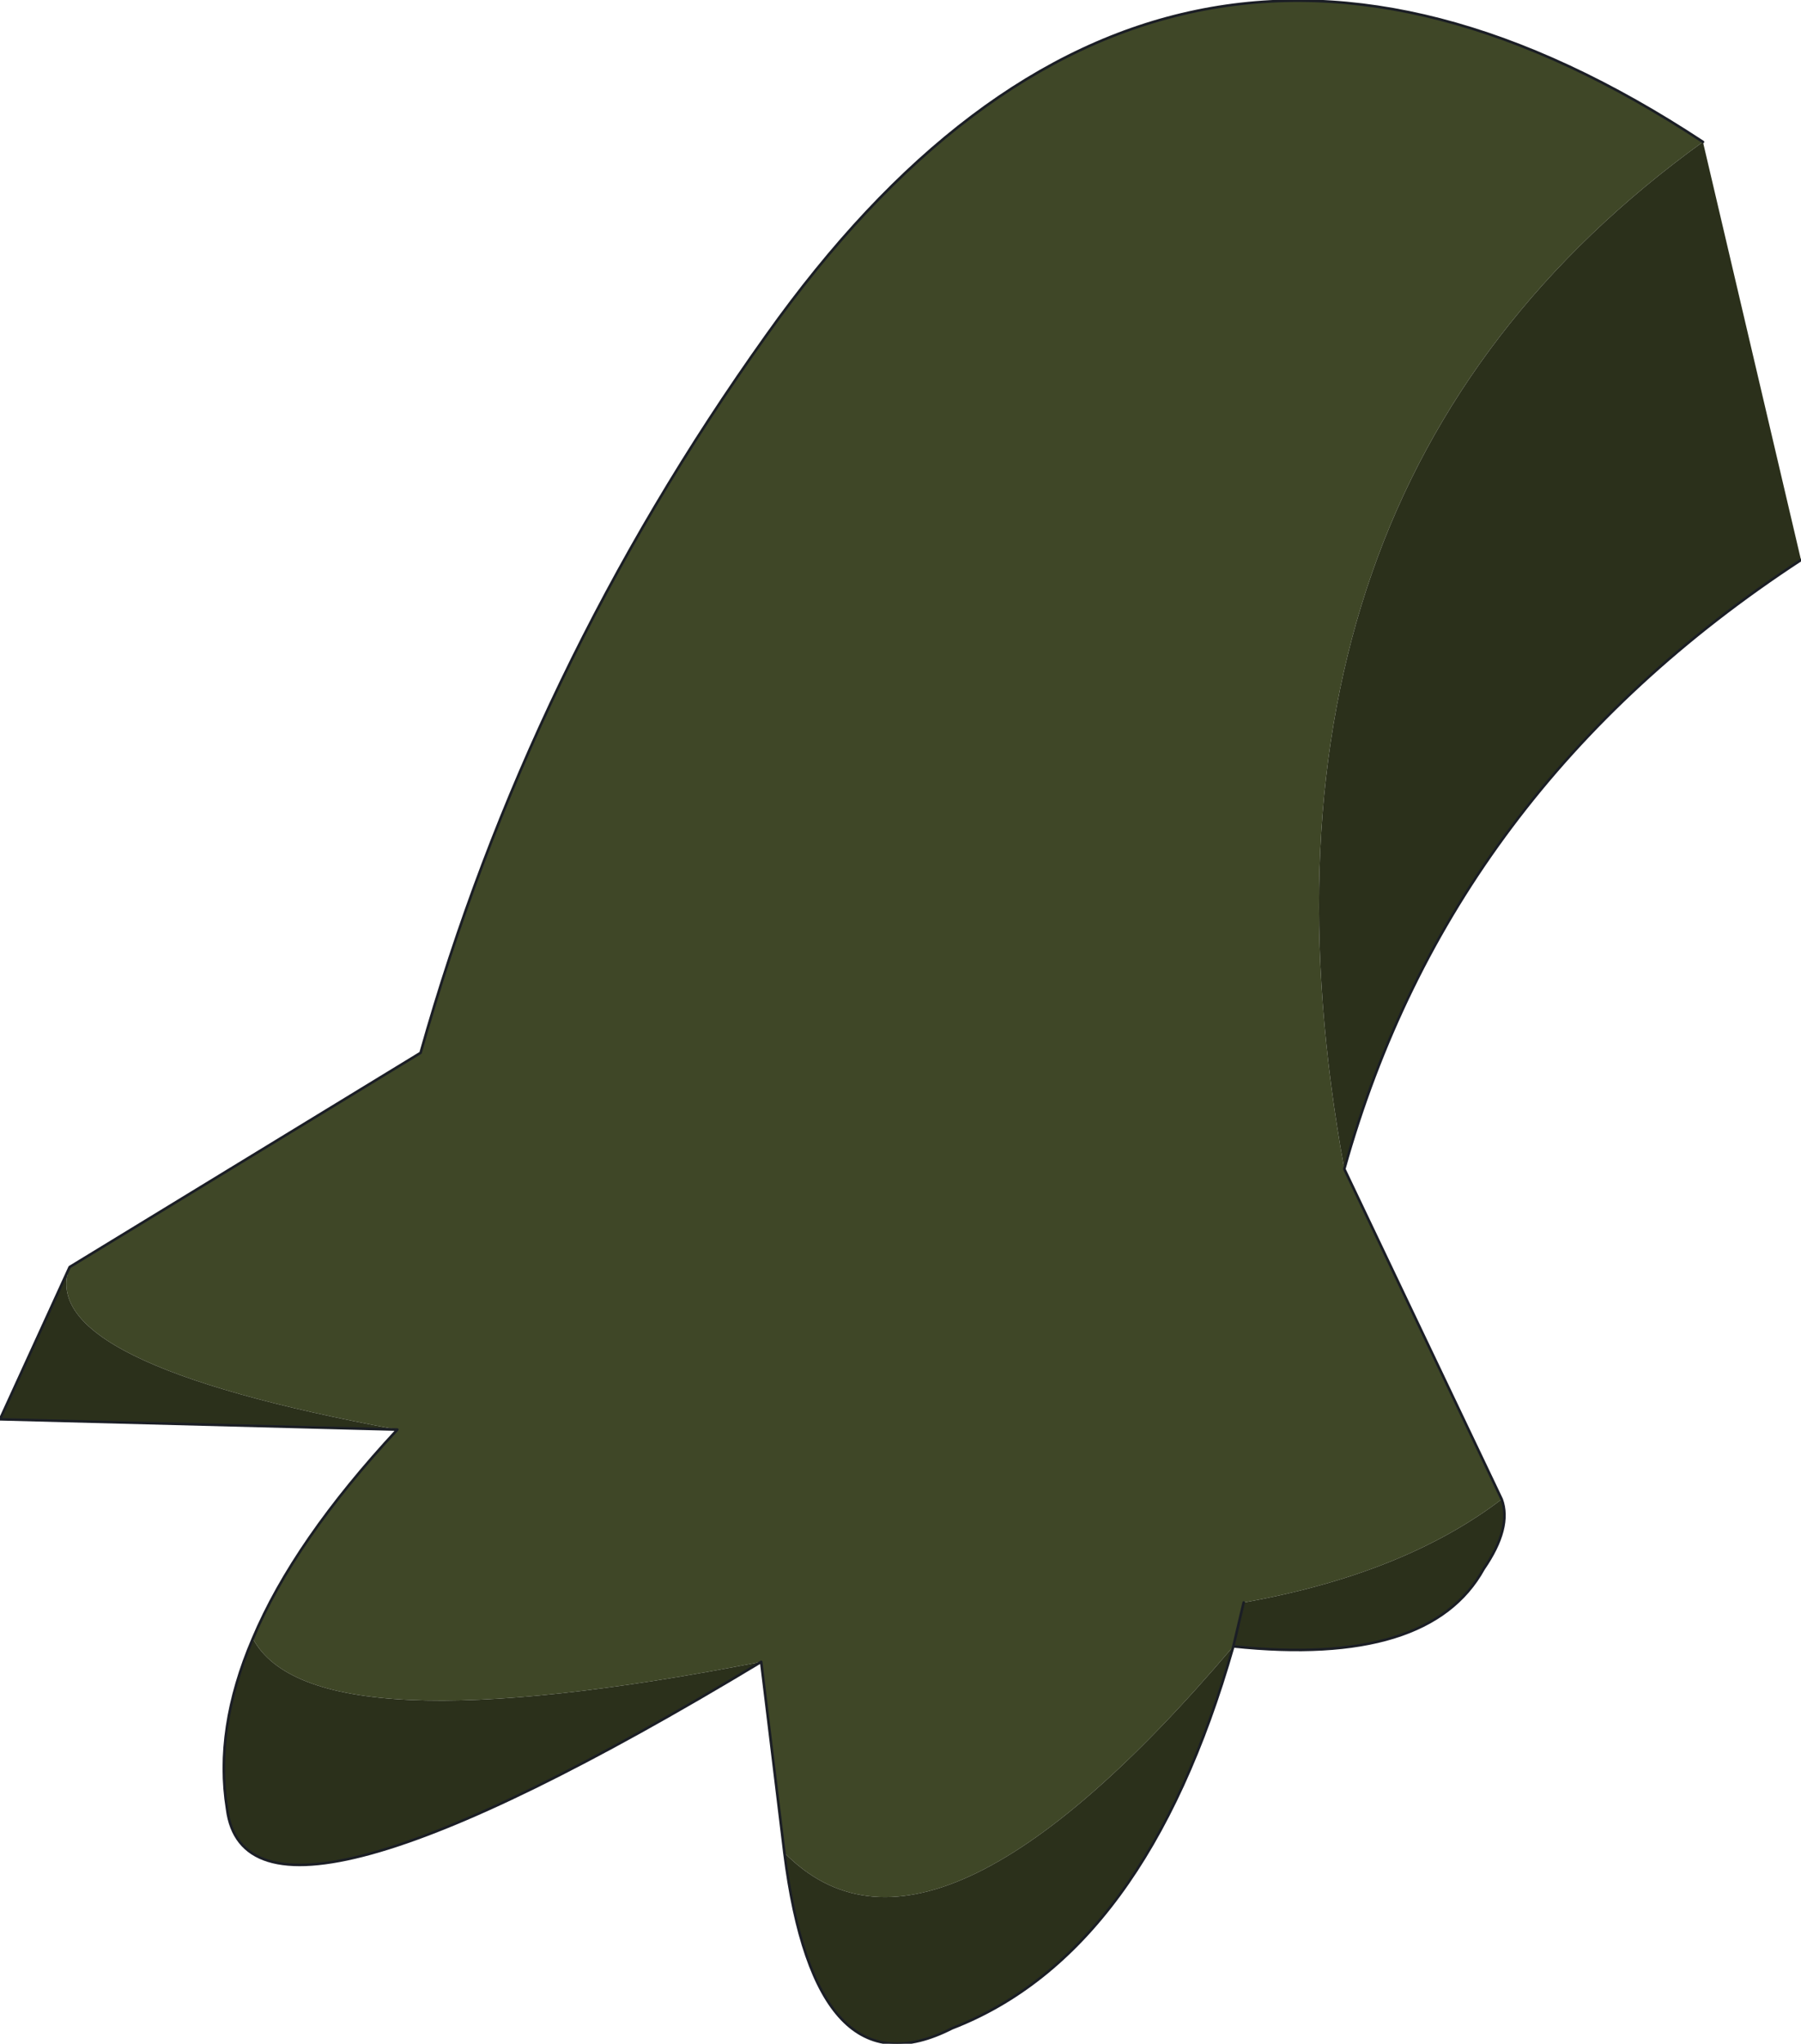
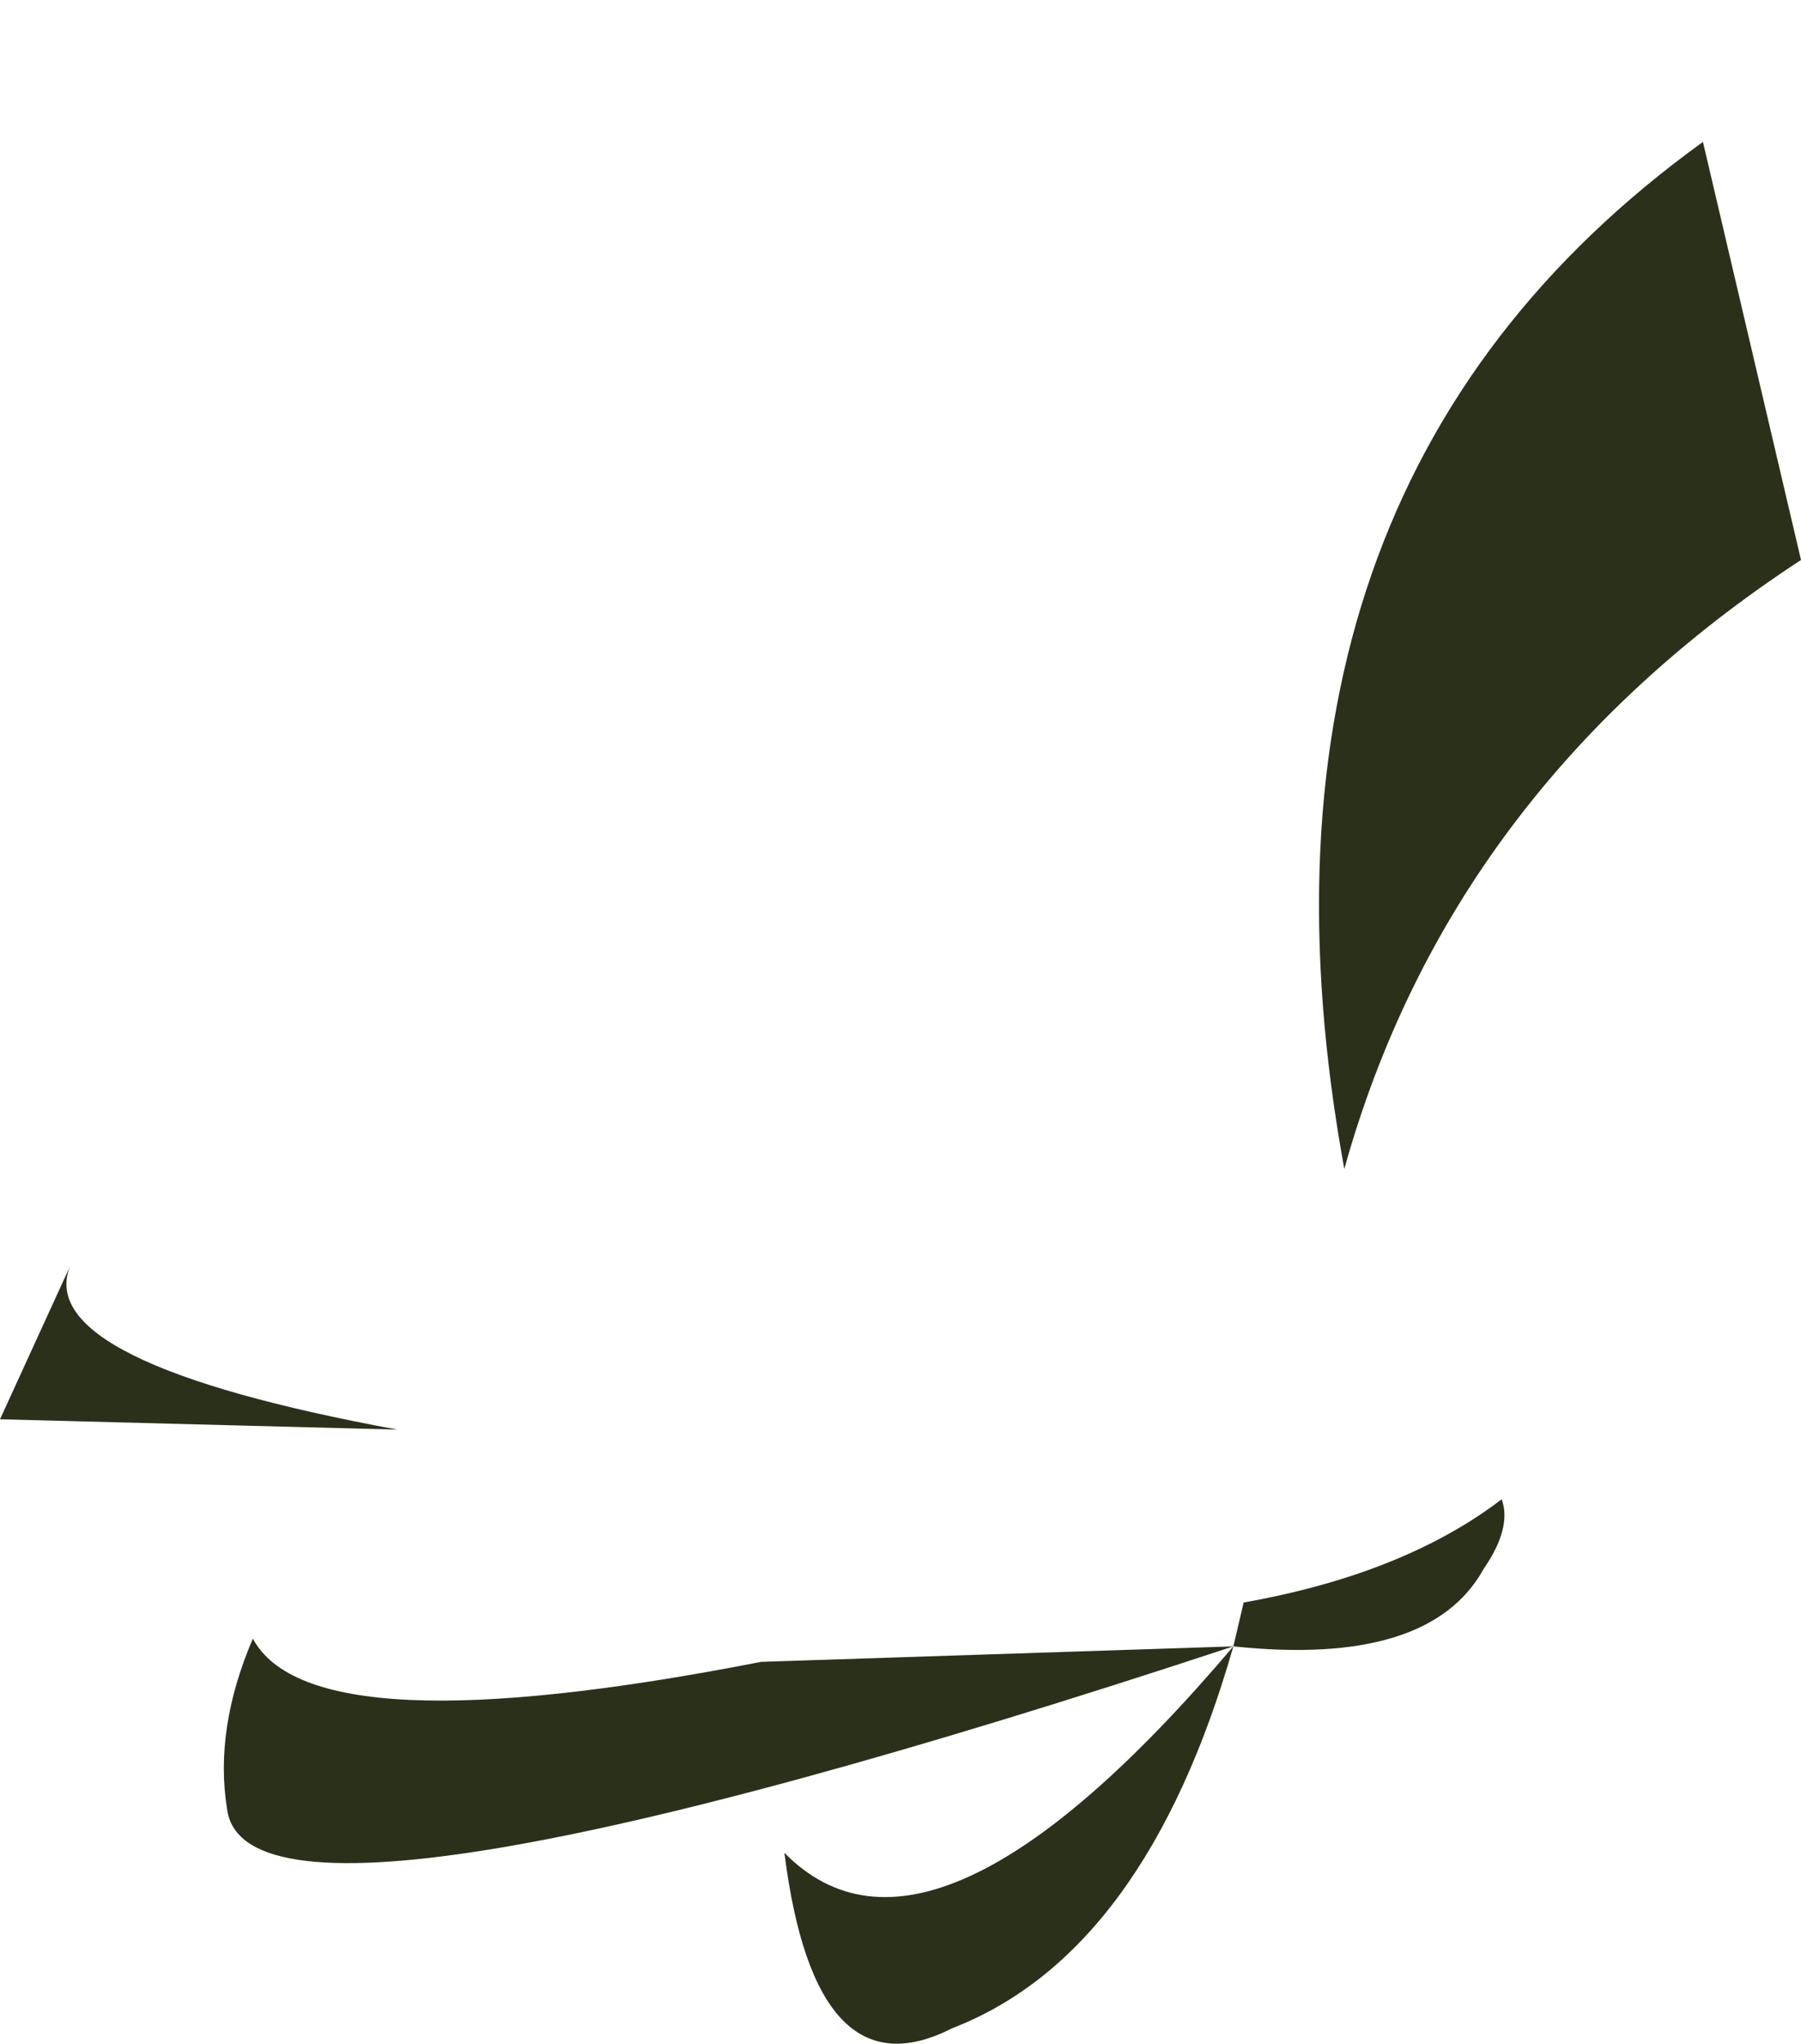
<svg xmlns="http://www.w3.org/2000/svg" height="39.6px" width="34.9px">
  <g transform="matrix(1.0, 0.0, 0.0, 1.0, 16.8, 19.35)">
-     <path d="M16.2 -16.6 Q6.85 -9.85 9.25 3.3 L12.3 9.7 Q10.4 11.15 7.3 11.7 L7.1 12.55 Q1.25 19.45 -1.6 16.55 L-2.05 12.85 Q-10.75 14.55 -11.9 12.4 -11.1 10.5 -9.1 8.35 -16.15 7.05 -15.45 5.2 L-8.65 1.05 Q-6.55 -6.4 -1.95 -12.85 5.65 -23.55 16.2 -16.6" fill="#3f4727" fill-rule="evenodd" stroke="none" />
-     <path d="M16.2 -16.6 L18.1 -8.5 Q11.3 -4.05 9.25 3.3 6.85 -9.85 16.2 -16.6 M7.1 12.55 L7.3 11.7 Q10.4 11.15 12.3 9.7 12.5 10.25 11.95 11.05 10.9 12.95 7.1 12.55 5.4 18.5 1.65 19.95 -1.0 21.3 -1.6 16.55 1.25 19.45 7.1 12.55 M-2.05 12.85 Q-12.0 18.85 -12.4 15.7 -12.65 14.15 -11.9 12.4 -10.75 14.55 -2.05 12.85 M-9.1 8.35 L-16.8 8.15 -15.45 5.2 Q-16.15 7.05 -9.1 8.35" fill="#2b301b" fill-rule="evenodd" stroke="none" />
-     <path d="M9.25 3.3 Q11.3 -4.05 18.1 -8.5 M7.3 11.7 L7.1 12.55 Q10.9 12.95 11.95 11.05 12.5 10.25 12.3 9.7 L9.25 3.3 M-1.6 16.55 Q-1.0 21.3 1.65 19.95 5.4 18.5 7.1 12.55 M-1.6 16.55 L-2.05 12.85 Q-12.0 18.85 -12.4 15.7 -12.65 14.15 -11.9 12.4 -11.1 10.5 -9.1 8.35 L-16.8 8.15 -15.45 5.2 -8.65 1.05 Q-6.55 -6.4 -1.95 -12.85 5.65 -23.55 16.2 -16.6" fill="none" stroke="#1b1e25" stroke-linecap="round" stroke-linejoin="round" stroke-width="0.05" />
+     <path d="M16.2 -16.6 L18.1 -8.5 Q11.3 -4.05 9.25 3.3 6.85 -9.85 16.2 -16.6 M7.1 12.55 L7.3 11.7 Q10.4 11.15 12.3 9.7 12.5 10.25 11.95 11.05 10.9 12.95 7.1 12.55 5.4 18.5 1.65 19.95 -1.0 21.3 -1.6 16.55 1.25 19.45 7.1 12.55 Q-12.0 18.85 -12.4 15.7 -12.65 14.15 -11.9 12.4 -10.75 14.55 -2.05 12.85 M-9.1 8.35 L-16.8 8.15 -15.45 5.2 Q-16.15 7.05 -9.1 8.35" fill="#2b301b" fill-rule="evenodd" stroke="none" />
  </g>
</svg>